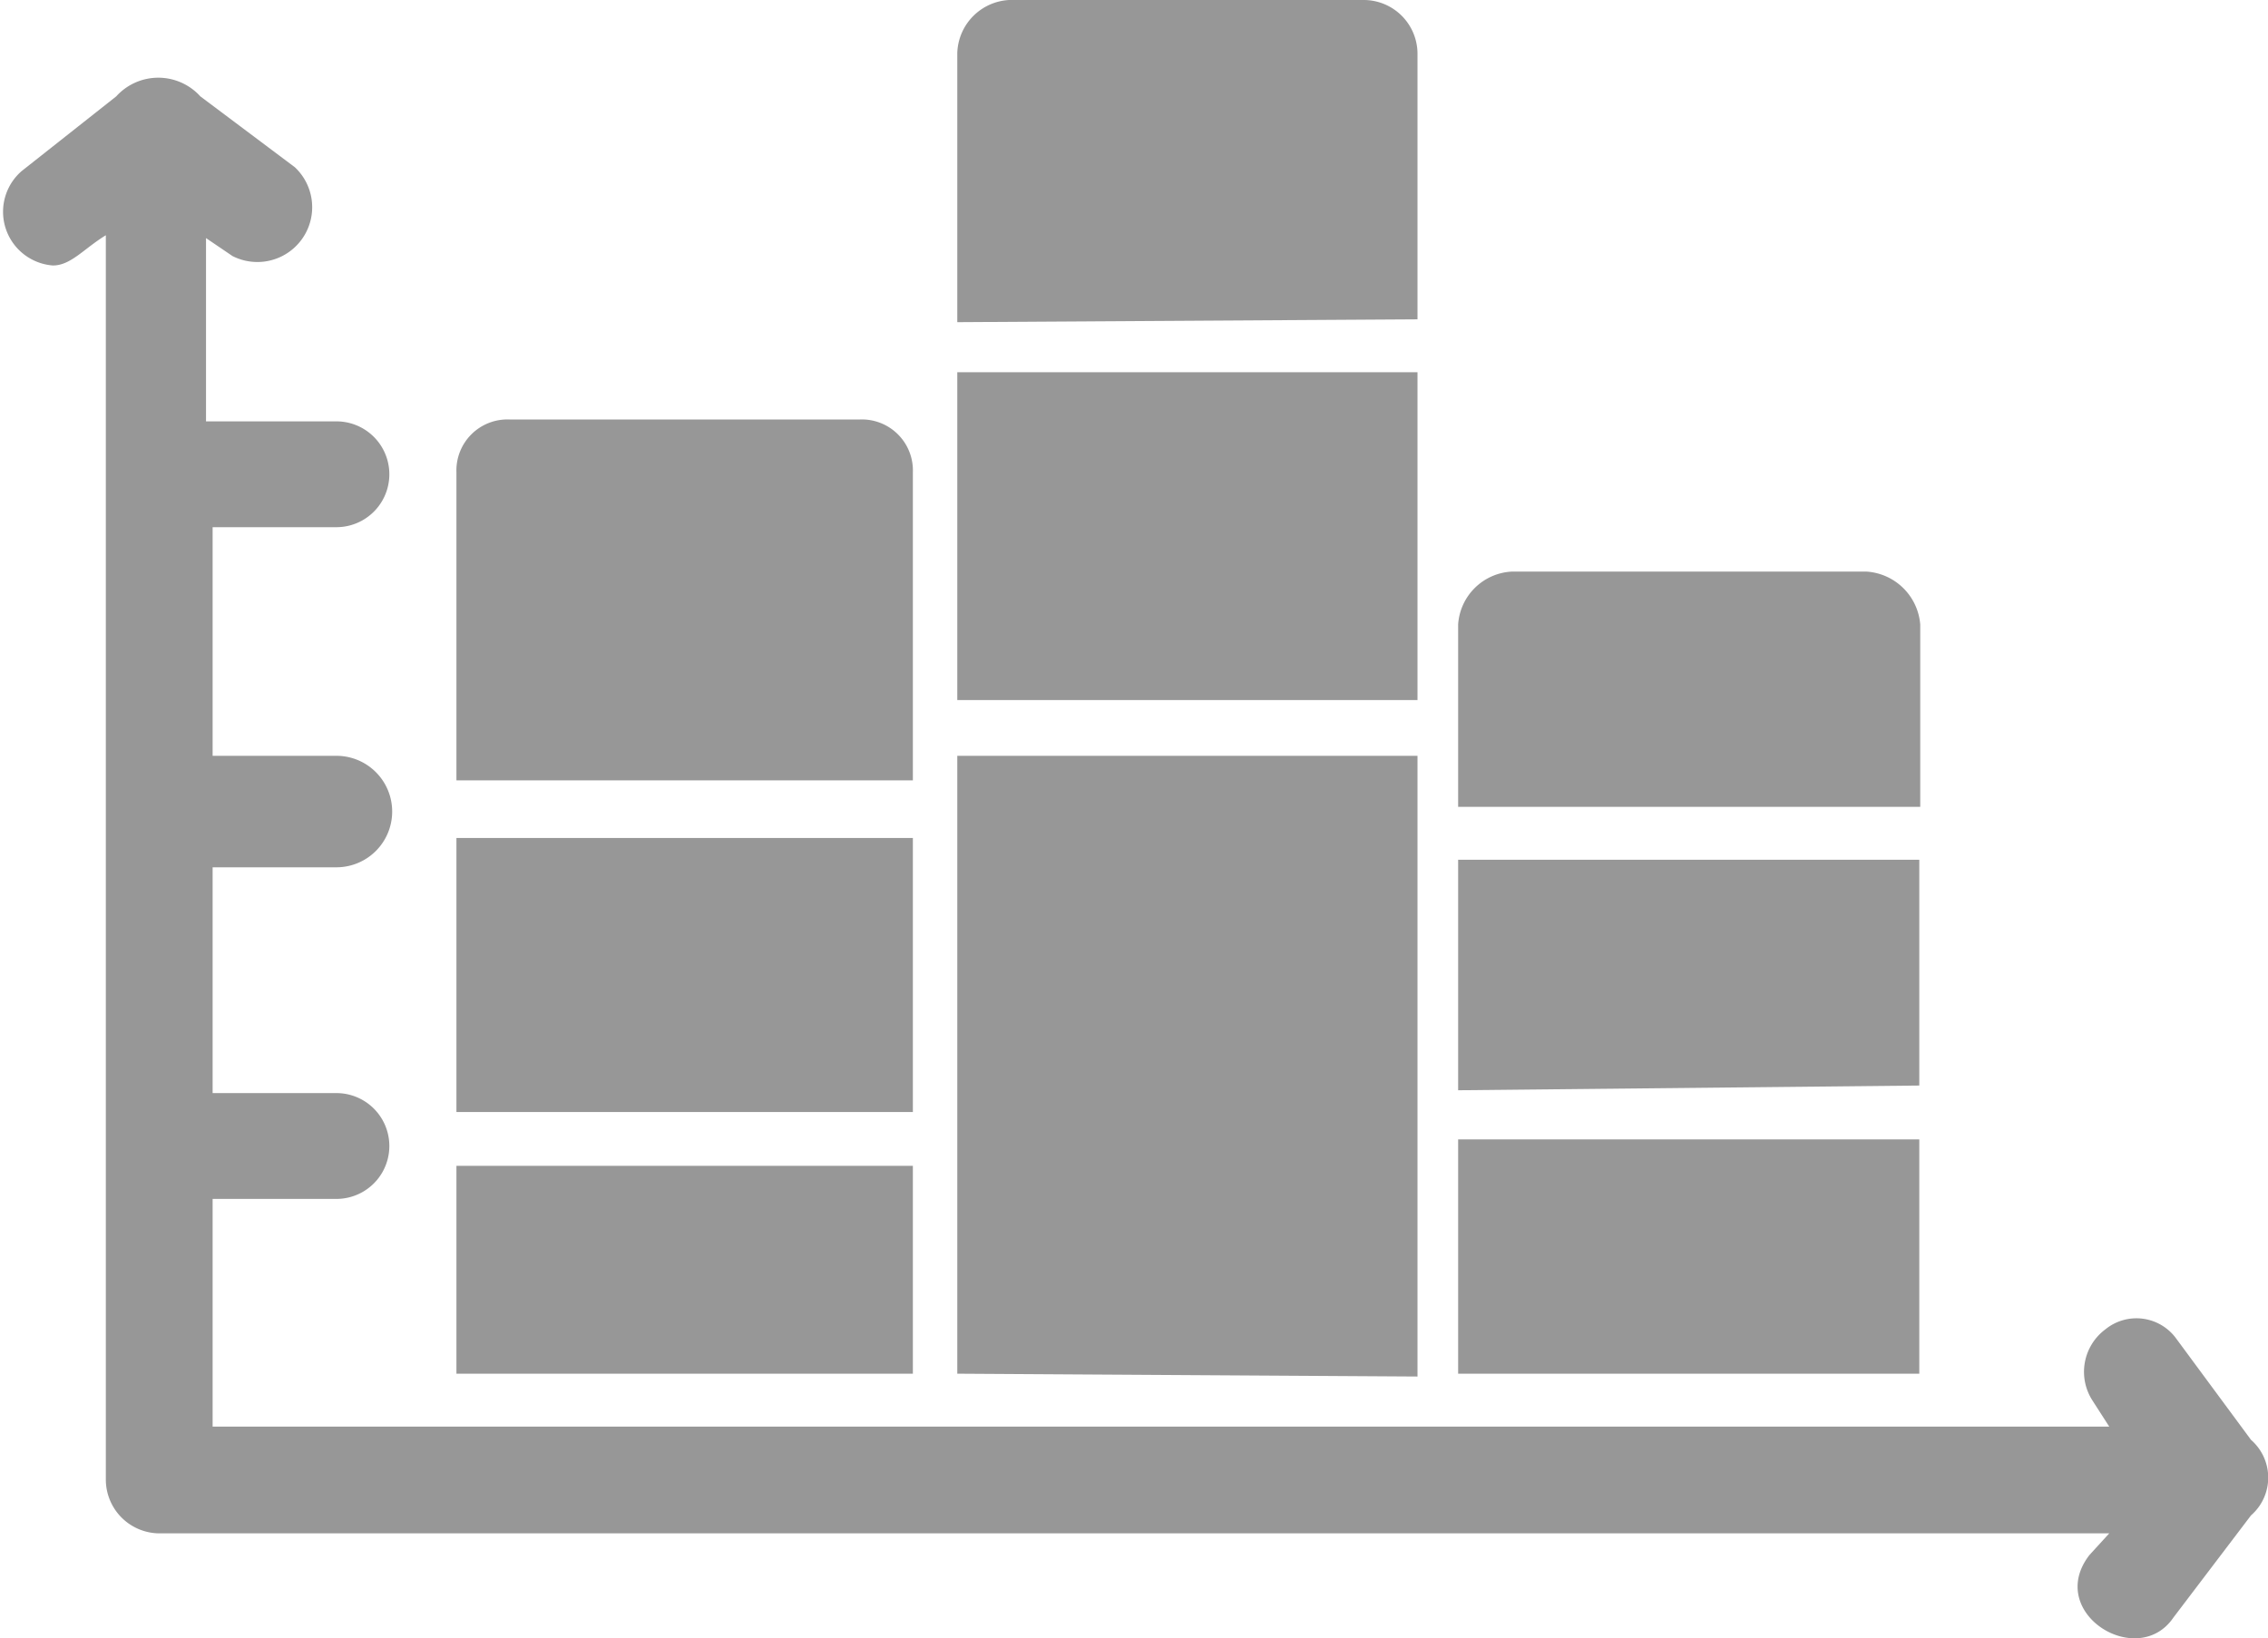
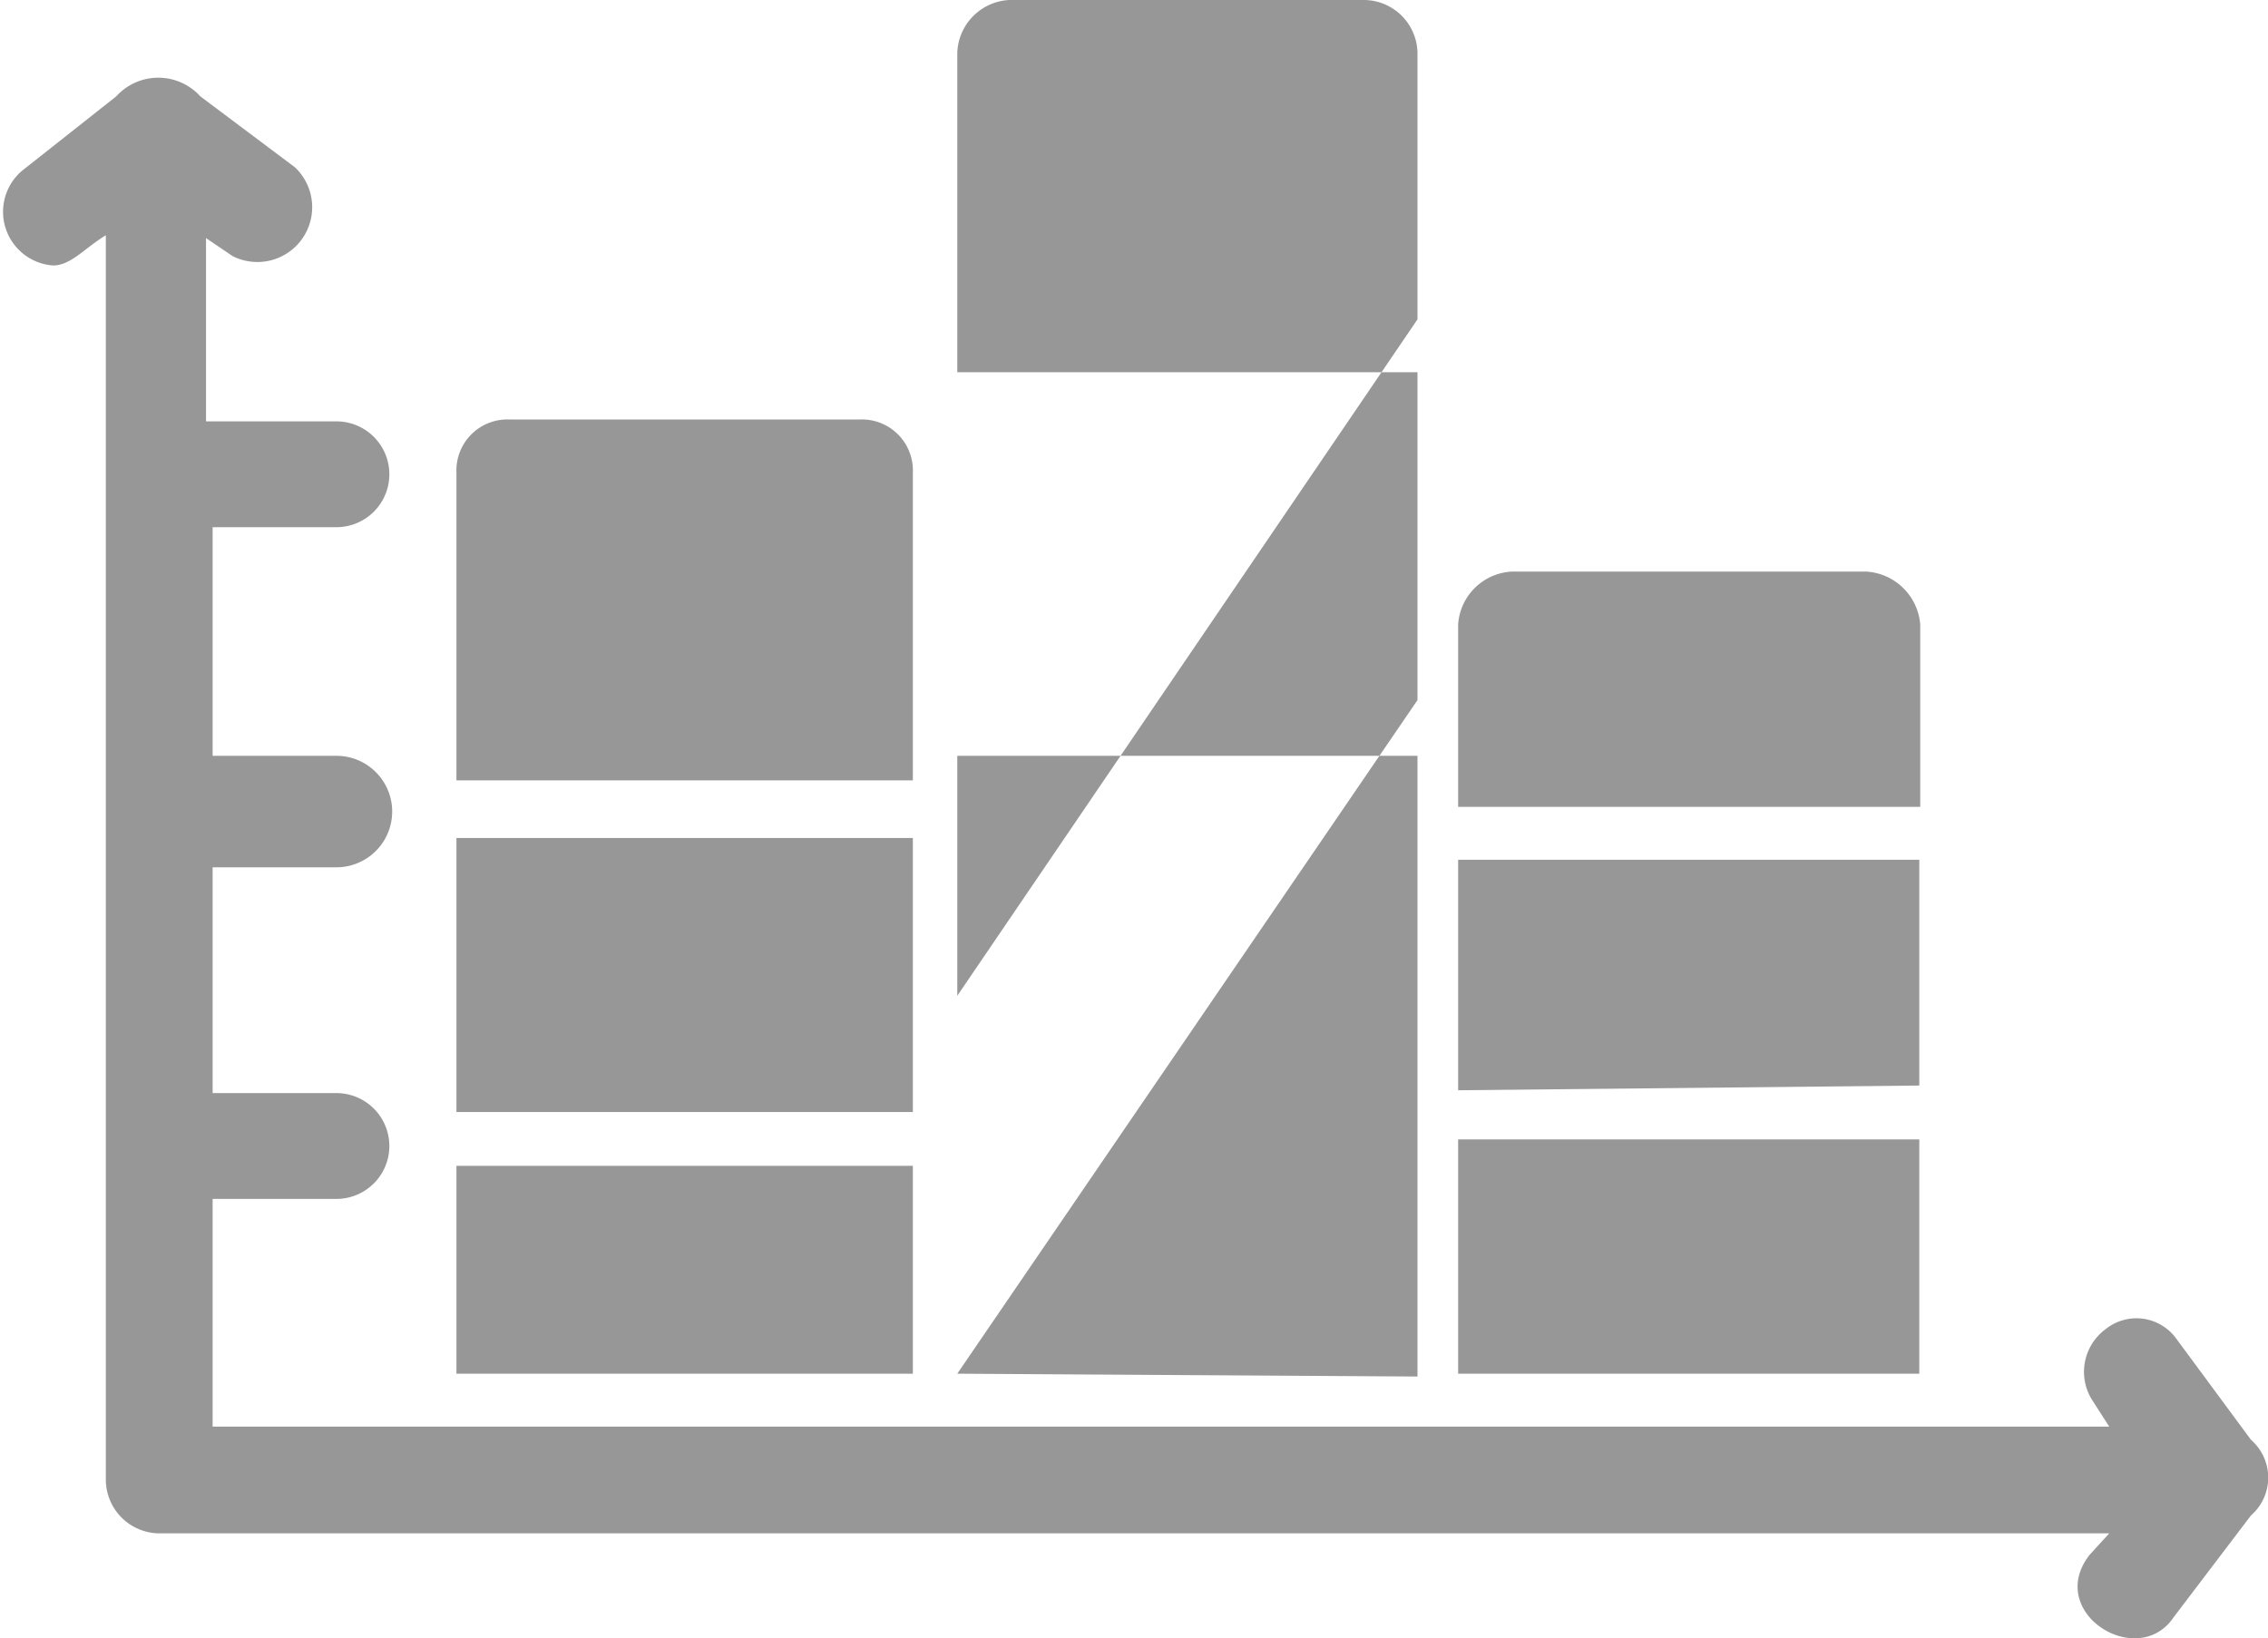
<svg xmlns="http://www.w3.org/2000/svg" viewBox="0 0 24 17.34">
  <defs>
    <style>.cls-1{fill:#979797;fill-rule:evenodd;}</style>
  </defs>
  <g id="图层_2" data-name="图层 2">
    <g id="图层_1-2" data-name="图层 1">
-       <path class="cls-1" d="M22.32,16.23H1.68a.57.57,0,0,1-.56-.56V2.49c-.23.14-.37.32-.56.32a.57.57,0,0,1-.33-1l1-.79a.6.6,0,0,1,.89,0l1,.75a.58.58,0,0,1-.66.94l-.28-.19V4.46H3.56a.56.56,0,1,1,0,1.12H2.25V8H3.56a.59.59,0,0,1,0,1.18H2.25v2.39H3.56a.56.56,0,1,1,0,1.12H2.25V15.1H22.32l-.18-.28a.56.56,0,0,1,.14-.75.52.52,0,0,1,.75.1l.79,1.07a.53.53,0,0,1,0,.8L23,17.12c-.38.56-1.36-.05-.89-.66Zm-6.89-1.69V12.06h4.88v2.48Zm0-3V9.1h4.88v2.39Zm0-3V6.61A.6.6,0,0,1,16,6.05h3.75a.61.61,0,0,1,.57.56V8.54Zm-5.3,6V8H15v6.57Zm0-7.13V3.94H15V7.41Zm0-4V.56A.58.58,0,0,1,10.74,0h3.7A.57.57,0,0,1,15,.56V3.38ZM4.83,14.54v-2.2H9.66v2.2Zm0-2.77V8.87H9.66v2.9Zm0-3.51V5a.54.54,0,0,1,.56-.56H9.1A.54.54,0,0,1,9.66,5V8.26Z" />
+       <path class="cls-1" d="M22.32,16.23H1.68a.57.57,0,0,1-.56-.56V2.49c-.23.14-.37.32-.56.32a.57.57,0,0,1-.33-1l1-.79a.6.6,0,0,1,.89,0l1,.75a.58.58,0,0,1-.66.94l-.28-.19V4.46H3.56a.56.56,0,1,1,0,1.12H2.25V8H3.56a.59.59,0,0,1,0,1.18H2.25v2.39H3.56a.56.56,0,1,1,0,1.12H2.25V15.1H22.32l-.18-.28a.56.56,0,0,1,.14-.75.52.52,0,0,1,.75.1l.79,1.07a.53.53,0,0,1,0,.8L23,17.12c-.38.56-1.36-.05-.89-.66Zm-6.89-1.69V12.06h4.88v2.48Zm0-3V9.1h4.88v2.39Zm0-3V6.61A.6.6,0,0,1,16,6.05h3.75a.61.61,0,0,1,.57.56V8.54Zm-5.3,6V8H15v6.57ZV3.94H15V7.41Zm0-4V.56A.58.58,0,0,1,10.74,0h3.7A.57.57,0,0,1,15,.56V3.38ZM4.83,14.54v-2.2H9.66v2.2Zm0-2.77V8.87H9.66v2.9Zm0-3.51V5a.54.54,0,0,1,.56-.56H9.1A.54.54,0,0,1,9.66,5V8.26Z" />
    </g>
  </g>
</svg>